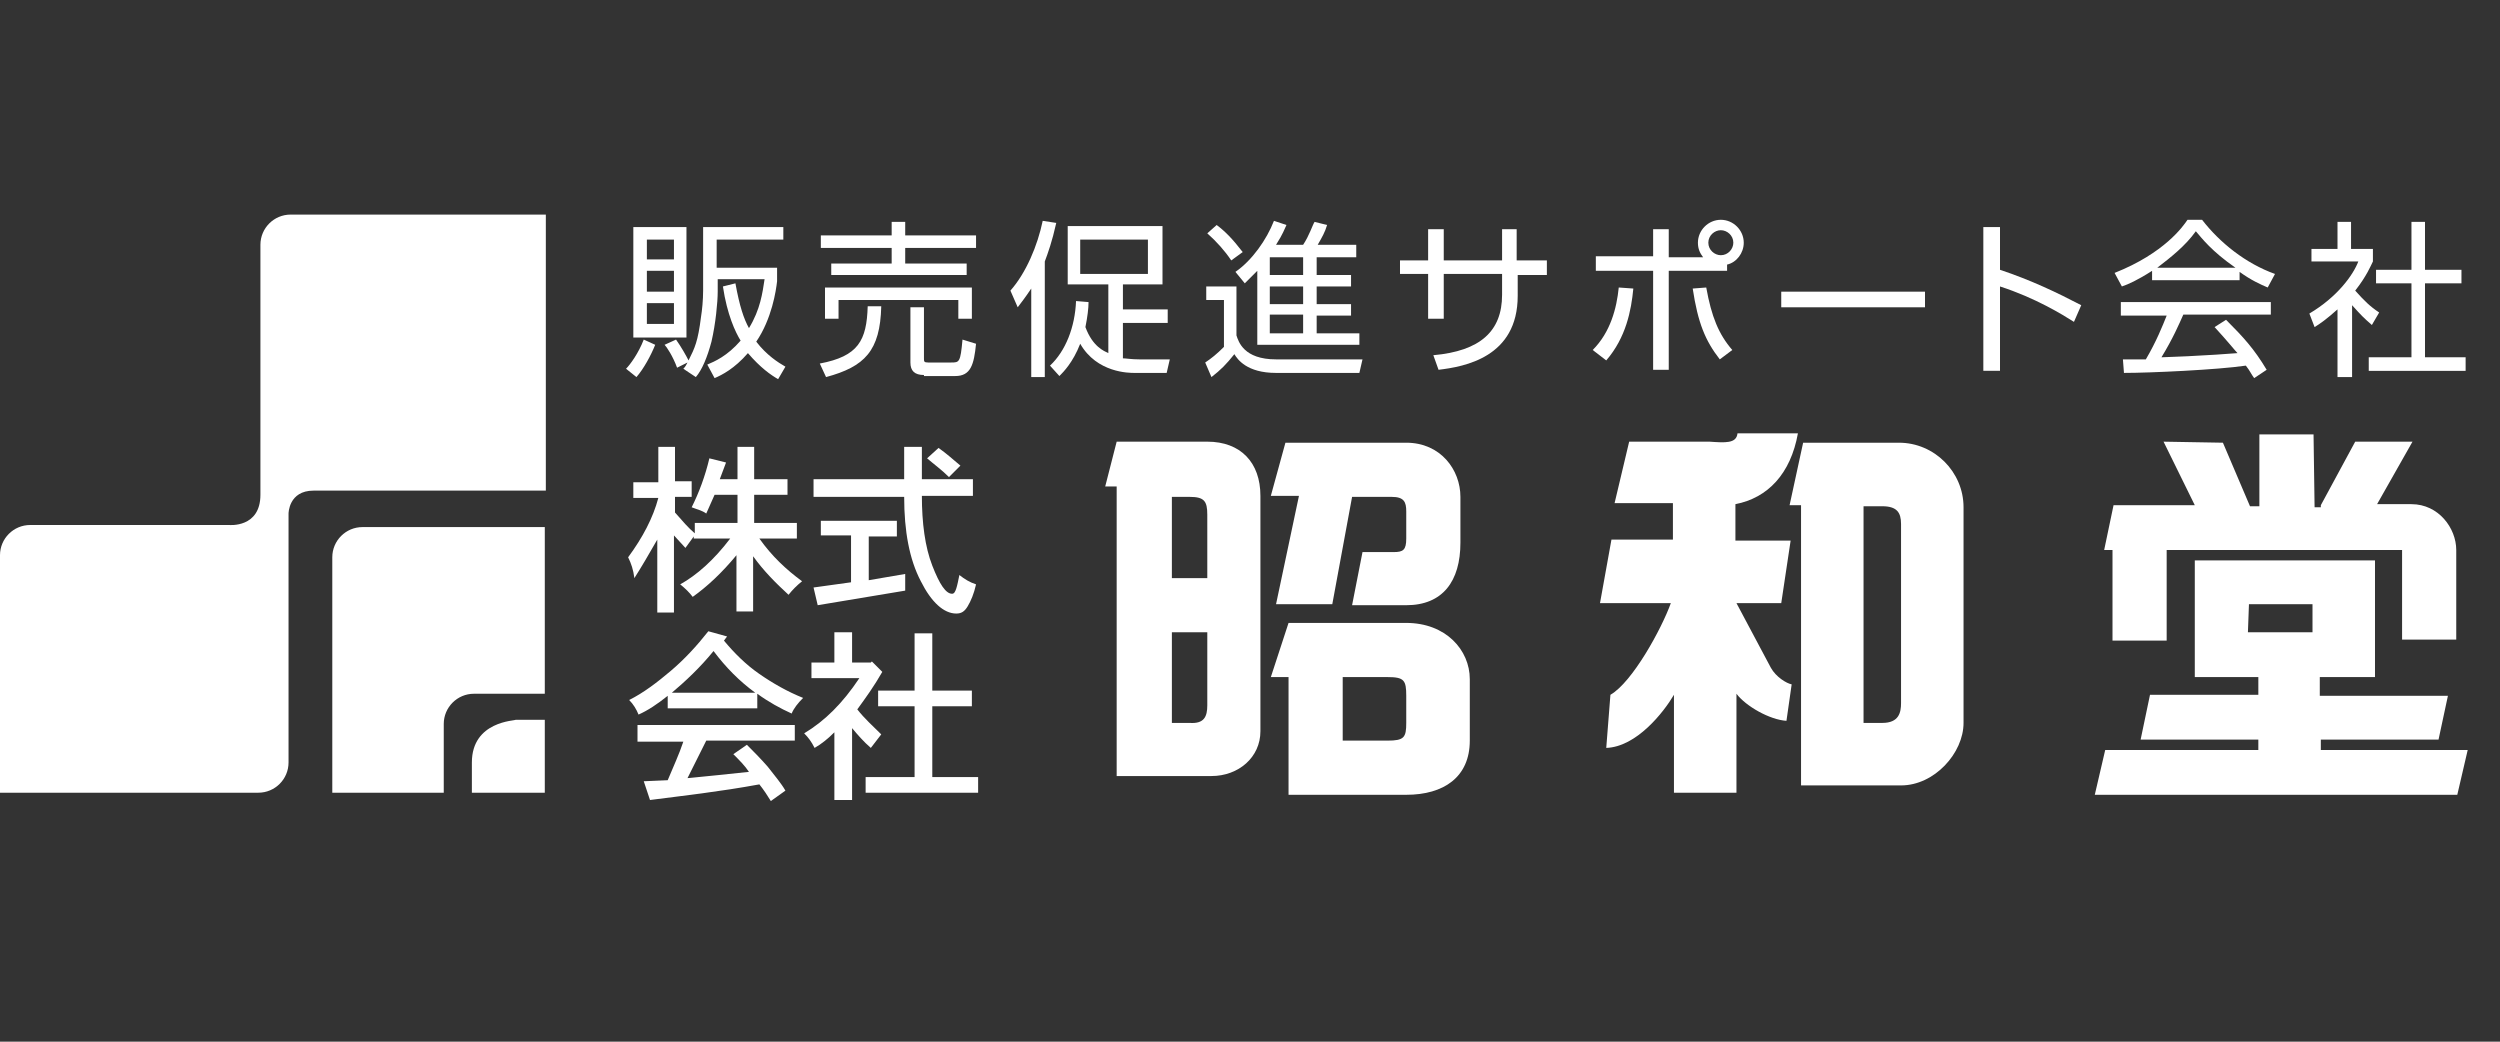
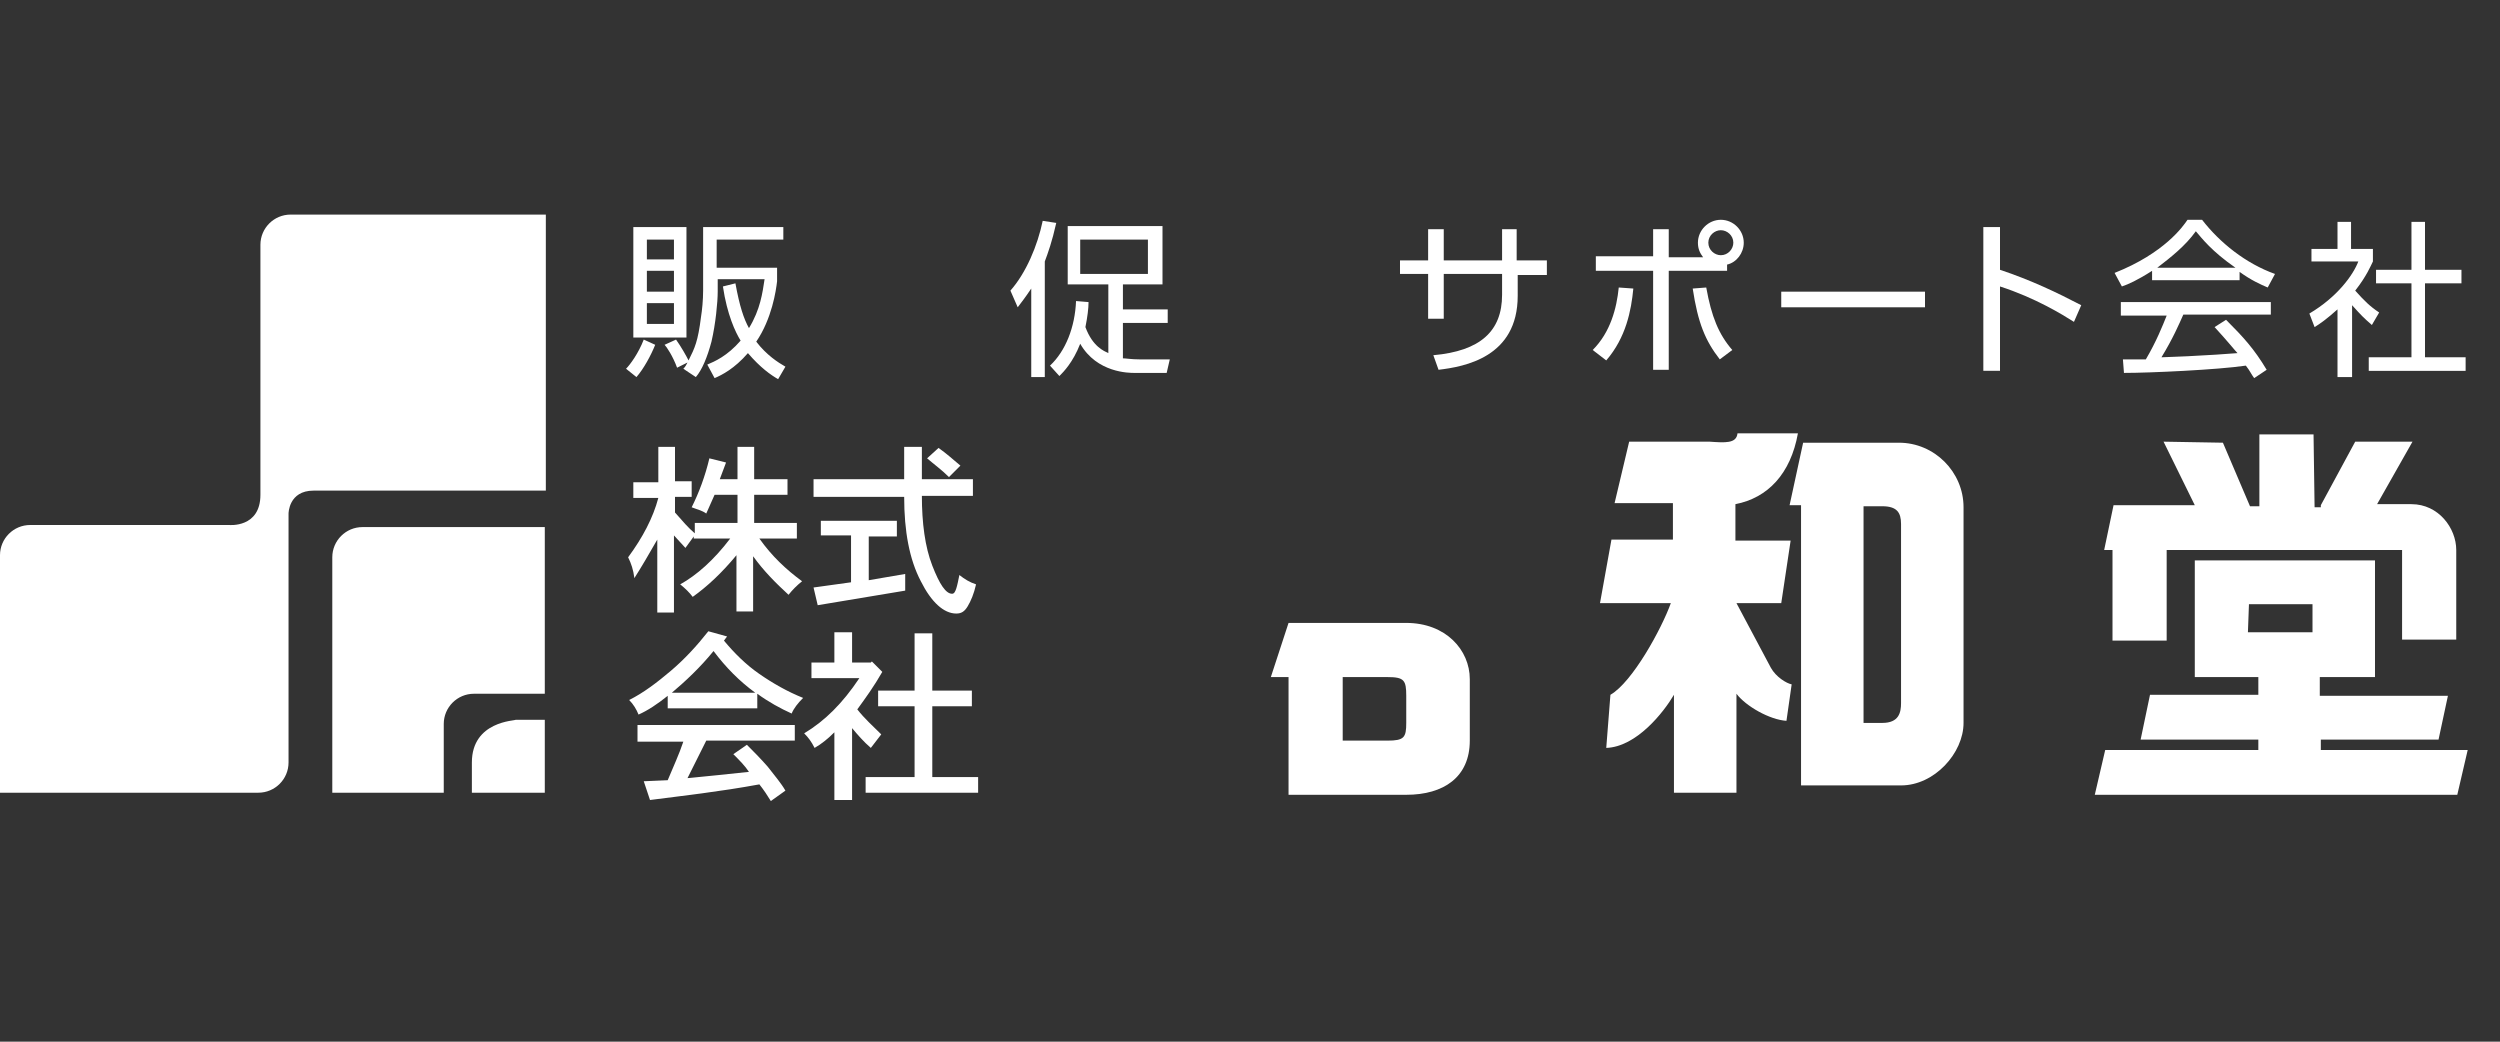
<svg xmlns="http://www.w3.org/2000/svg" xmlns:xlink="http://www.w3.org/1999/xlink" version="1.1" x="0px" y="0px" width="240px" height="100px" viewBox="0 0 240 100" enable-background="new 0 0 240 100" xml:space="preserve">
  <rect x="0" y="0" width="240" height="100" fill="#333333" stroke="none" />
  <g id="背景">
</g>
  <g id="デザイン">
    <g>
      <defs>
        <rect id="SVGID_84_" width="240" height="100" />
      </defs>
      <clipPath id="SVGID_1_">
        <use xlink:href="#SVGID_84_" overflow="visible" />
      </clipPath>
      <g clip-path="url(#SVGID_1_)">
        <g>
          <g>
            <g>
              <g>
                <path fill="#FFFFFF" d="M30.1,47.1l22.3,0V20.6H27.9c-1.6,0-2.9,1.3-2.9,2.9v24c0,3.2-3,2.9-3,2.9H2.9         c-1.6,0-2.9,1.3-2.9,2.9v22.8l24.8,0c1.6,0,2.9-1.3,2.9-2.9V49.3C27.7,49.3,27.7,47.1,30.1,47.1z" />
                <path fill="#FFFFFF" d="M52.3,50.6v16l-6.8,0c-1.6,0-2.9,1.3-2.9,2.9l0,6.6H31.9V53.5c0-1.6,1.3-2.9,2.9-2.9L52.3,50.6z" />
                <path fill="#FFFFFF" d="M45.3,73.2v2.9h7v-7h-2.8C49.5,69.2,45.3,69.2,45.3,73.2z" />
                <path fill="#FFFFFF" d="M64.8,42.8v3.4h1.6v1.5h-1.6v1.5c0.7,0.8,1.3,1.5,1.9,2v-1h4.1v-2.7h-2.2l-0.8,1.8         c-0.4-0.3-0.9-0.4-1.4-0.6c0.7-1.4,1.3-3,1.7-4.7l1.6,0.4L69.1,46h1.7v-3.1h1.6V46h3.2v1.5h-3.2v2.7h4.1v1.5h-3.6         c1.2,1.7,2.6,3,4.1,4.1c-0.5,0.4-0.9,0.8-1.3,1.3c-1.2-1.1-2.4-2.3-3.4-3.7v5.3h-1.6v-5.4c-1.4,1.7-2.8,3-4.2,4         c-0.3-0.4-0.7-0.8-1.2-1.2c1.6-0.9,3.2-2.3,4.8-4.4h-3.5v-0.2l-0.8,1.1l-1.1-1.2v7.4h-1.6v-7c-0.8,1.4-1.5,2.6-2.2,3.7         c-0.1-0.8-0.3-1.4-0.6-2c1.4-1.9,2.4-3.8,2.9-5.7h-2.4v-1.5h2.4v-3.4H64.8z" />
                <path fill="#FFFFFF" d="M93.4,46v1.6h-4.9c0,2.6,0.3,4.9,1,6.7c0.7,1.8,1.3,2.7,1.9,2.7c0.2,0,0.3-0.2,0.4-0.5         c0.1-0.3,0.2-0.8,0.3-1.3c0.5,0.4,1,0.7,1.6,0.9c-0.2,0.9-0.5,1.6-0.8,2.1c-0.3,0.5-0.6,0.7-1.1,0.7c-1.2,0-2.4-1.1-3.4-3.1         c-1.1-2.1-1.6-4.8-1.6-8.1h-8.7V46h8.7v-3.1h1.7V46H93.4z M90.1,43c0.7,0.5,1.4,1.1,2.1,1.7l-1.1,1.1         c-0.7-0.7-1.4-1.2-2.1-1.8L90.1,43z M86.1,50v1.5h-2.7v4.2l3.5-0.6v1.6l-8.4,1.4l-0.4-1.7l3.6-0.5v-4.5h-2.9V50H86.1z" />
                <path fill="#FFFFFF" d="M72.5,66.5h-8c1.3-1.1,2.7-2.4,4-4C69.7,64.1,71,65.4,72.5,66.5z M68,60.6c-1.1,1.4-2.3,2.7-3.6,3.8         c-1.3,1.1-2.6,2.1-4,2.8c0.4,0.4,0.7,0.9,0.9,1.4c0.9-0.4,1.8-1,2.8-1.8V68h8.6v-1.4c1.1,0.8,2.2,1.4,3.3,1.9         c0.2-0.5,0.6-1,1.1-1.5c-1.5-0.6-2.9-1.4-4.2-2.3c-1.3-0.9-2.4-2-3.4-3.2l0.3-0.4L68,60.6z M61.2,69.7v1.5h4.4         c-0.4,1.2-1,2.5-1.5,3.7L61.8,75l0.6,1.8c3.1-0.4,6.7-0.8,10.5-1.5c0.4,0.5,0.8,1.1,1.1,1.6l1.4-1c-0.4-0.7-1-1.4-1.7-2.3         c-0.7-0.8-1.4-1.5-2-2.1l-1.3,0.9c0.6,0.6,1.1,1.1,1.5,1.7c-1.9,0.2-3.8,0.4-5.9,0.6l1.8-3.6h8.5v-1.5H61.2z" />
                <path fill="#FFFFFF" d="M81.8,60.7v2.9h1.8l0.1-0.1l1,1c-0.8,1.4-1.6,2.5-2.4,3.6c0.7,0.9,1.5,1.6,2.3,2.4l-1,1.3         c-0.7-0.6-1.3-1.3-1.8-1.9v6.9h-1.7v-6.5c-0.6,0.6-1.2,1.1-1.9,1.5c-0.3-0.6-0.6-1-1-1.4c2-1.2,3.7-2.9,5.3-5.3h-4.6v-1.5         h2.2v-2.9H81.8z M89.5,60.8v5.5h3.8v1.5h-3.8v6.8h4.4v1.5H83.1v-1.5h4.7v-6.8h-3.5v-1.5h3.5v-5.5H89.5z" />
              </g>
            </g>
          </g>
          <g>
            <g>
-               <path fill="#FFFFFF" d="M115.9,50.6c0,1,0,4.3,0,4.9l-3.4,0l0-7.8c0,0,0.3,0,1.7,0s1.7,0.4,1.7,1.7        C115.9,49.6,115.9,50.1,115.9,50.6L115.9,50.6z M115.9,67.7c0,1.1-0.3,1.8-1.7,1.7h-1.7v-8.7h3.4c0,0.4,0,2.1,0,3.4        C115.9,64.6,115.9,67.6,115.9,67.7z M121,49.1c0-0.8,0-1.2,0-1.5c0-3.2-1.9-5.2-5.1-5.2h-8.7l-1.1,4.3h1.1v27.8        c0,0,7.1,0,9.1,0c2.6,0,4.7-1.8,4.7-4.3c0,0,0-4.2,0-6.5C121,59.5,121,52.5,121,49.1z" />
-               <path fill="#FFFFFF" d="M123.4,42.5c0,0,8.1,0,11.6,0c3.3,0,5.2,2.6,5.2,5.2c0,0,0,1.7,0,4.4c0,3.7-1.7,6-5.2,6h-5.2l1-5.1        c0,0,2.1,0,3,0c0.9,0,1.2-0.2,1.2-1.3c0,0,0-3.5,0-2.6c0-0.9-0.2-1.4-1.4-1.4h-3.8L127.9,58h-5.4l2.2-10.4h-2.7L123.4,42.5z" />
              <path fill="#FFFFFF" d="M128.8,65h4.4c1.6,0,1.8,0.3,1.8,1.8v2.6c0,1.4-0.2,1.7-1.8,1.7s-4.3,0-4.3,0V65z M123.7,65v11.3H135        c3.6,0,6.1-1.7,6.1-5.2v-5.9c0-2.8-2.3-5.4-6.1-5.4c-3.4,0-11.3,0-11.3,0l-1.7,5.2L123.7,65z" />
            </g>
            <g>
              <g>
                <path fill="#FFFFFF" d="M222.8,48.5l3.3-6.1h5.5l-3.4,6h3.3c2.6,0,4.3,2.3,4.3,4.4v8.6h-5.2v-8.6H208v8.7h-5.2v-8.7H202         l0.9-4.3h7.8l-3-6.1l5.7,0.1l2.6,6.1h0.9v-6.9h5.2l0.1,7H222.8z" />
                <path fill="#FFFFFF" d="M215.9,58h6.1v2.7h-6.2L215.9,58z M210.7,65h6.1v1.7h-10.4l-0.9,4.3h11.3V72h-14.7l-1,4.3h34.8l1-4.3         h-14.1v-1h11.3l0.9-4.2h-12.3v-1.8h5.3V53.8h-17.3L210.7,65z" />
              </g>
            </g>
            <g>
              <g>
                <g>
                  <path fill="#FFFFFF" d="M166.8,41.6h5.8c-0.7,3.9-2.9,6.2-6,6.8v3.5h5.3l-0.9,6h-4.3l3.3,6.2c0.5,0.9,1.5,1.5,2,1.6          l-0.5,3.5c-1.6-0.1-3.9-1.4-4.8-2.6v9.5h-6v-9.4c-1,1.7-3.6,5-6.5,5.1l0.4-5.1c2.1-1.2,4.9-6.3,5.8-8.8h-6.8l1.1-6.1h5.9          v-3.5h-5.6l1.4-5.9h7.7C165.6,42.5,166.7,42.6,166.8,41.6z" />
                </g>
                <path fill="#FFFFFF" d="M172.9,48.5h-1.1l1.3-6c0,0,6.4,0,9.2,0c3.4,0,6.2,2.8,6.2,6.2v20.7c0,2.9-2.8,6-6,6h-9.6V48.5z          M178.9,69.4h1.8c1.6,0,1.8-1,1.8-1.9V50.3c0-1.1-0.4-1.7-1.8-1.7c-1.4,0-1.8,0-1.8,0V69.4z" />
              </g>
            </g>
          </g>
        </g>
        <g>
          <path fill="#FFFFFF" d="M60.1,35.4c0.4-0.4,1.2-1.5,1.7-2.8l1.1,0.5c-0.4,1-1.1,2.3-1.8,3.1L60.1,35.4z M65.9,21.8v10.6h-5.1      V21.8H65.9z M64.7,23h-2.6v1.9h2.6V23z M64.7,26h-2.6v2h2.6V26z M64.7,29.1h-2.6v2h2.6V29.1z M67.5,21.8h7.7V23h-6.4v2.7h5.8      v1.3c-0.1,0.9-0.5,3.6-2,5.8c1,1.3,2.1,2,2.8,2.4l-0.7,1.2c-0.7-0.4-1.7-1.1-2.9-2.5c-1.3,1.5-2.5,2.1-3.2,2.4L67.9,35      c0.7-0.3,1.9-0.8,3.2-2.3c-0.5-0.8-1.3-2.5-1.7-5.2l1.2-0.3c0.4,2.2,0.8,3.4,1.3,4.3c1.1-1.8,1.3-3.4,1.5-4.7h-4.5v1.2      c0,1-0.2,3.1-0.6,4.8c-0.4,1.5-0.9,2.7-1.5,3.4l-1.2-0.8c0.2-0.2,0.3-0.4,0.4-0.6l-1,0.5c-0.4-1.1-1-2-1.2-2.2l1.1-0.5      c0.5,0.7,1,1.6,1.2,2c0.6-1.2,0.9-1.8,1.2-4.2c0.1-0.6,0.2-1.6,0.2-2.5V21.8z" />
-           <path fill="#FFFFFF" d="M78.7,34.9c3.7-0.7,4.5-2.2,4.6-5.5h1.3c-0.1,4.3-1.6,5.8-5.3,6.8L78.7,34.9z M85.6,22.6v-1.3h1.3v1.3      h6.8v1.2h-6.8v1.5h5.9v1.1h-13v-1.1h5.8v-1.5h-6.8v-1.2H85.6z M93.3,27.6v3h-1.3v-1.8H80.5v1.8h-1.3v-3H93.3z M88.7,36      c-0.9,0-1.3-0.4-1.3-1.2v-5.3h1.3v4.9c0,0.3,0,0.4,0.4,0.4h2.2c0.8,0,0.9,0,1.1-2.2l1.3,0.4c-0.2,2-0.5,3.1-2,3.1H88.7z" />
          <path fill="#FFFFFF" d="M100.3,36.2H99v-8.5c-0.6,0.9-1,1.4-1.3,1.8L97,27.9c1.5-1.7,2.6-4.3,3.1-6.7l1.3,0.2      c-0.4,1.8-0.8,2.9-1.1,3.7V36.2z M112.3,34.5l-0.3,1.3h-3.1c-0.5,0-3.6,0-5.2-2.8c-0.7,1.8-1.6,2.7-2,3.1l-0.9-1      c1.5-1.4,2.4-3.7,2.5-6.2l1.2,0.1c0,0.6-0.1,1.4-0.3,2.4c0.7,1.9,1.8,2.3,2.2,2.5v-6.6h-3.9v-5.6h9.1v5.6h-3.8v2.4h4.3V31h-4.3      v3.4c0.3,0,0.8,0.1,1.6,0.1H112.3z M110.2,23h-6.5v3.3h6.5V23z" />
-           <path fill="#FFFFFF" d="M118.7,27.6v4.6c0.2,0.6,0.7,2.3,3.8,2.3h8.3l-0.3,1.3h-8c-2.8,0-3.7-1.3-4-1.8c-0.8,1-1.3,1.5-2.2,2.2      l-0.6-1.4c0.6-0.4,1.1-0.8,1.8-1.5v-4.5h-1.7v-1.3H118.7z M118.2,25c-0.6-0.9-1.4-1.8-2.3-2.6l0.9-0.8c0.8,0.6,1.5,1.3,2.5,2.6      L118.2,25z M125.1,23.5c0.6-0.9,0.9-1.9,1.1-2.2l1.2,0.3c-0.2,0.7-0.5,1.2-0.9,1.9h3.7v1.2h-3.8v1.7h3.3v1.1h-3.3v1.7h3.3v1.1      h-3.3V32h4.1v1.1h-9.8V26c-0.6,0.6-0.9,0.9-1.2,1.2l-0.9-1.1c1.6-1.1,3-3.1,3.7-4.9l1.2,0.4c-0.2,0.4-0.3,0.8-1,1.9H125.1z       M125.1,24.7h-3.2v1.7h3.2V24.7z M125.1,27.5h-3.2v1.7h3.2V27.5z M125.1,30.2h-3.2V32h3.2V30.2z" />
          <path fill="#FFFFFF" d="M148.5,25v1.4h-2.8v2c0,5.9-5.1,6.8-7.6,7.1l-0.5-1.4c4.5-0.4,6.6-2.3,6.6-5.8v-2h-5.6v4.3h-1.5v-4.3      h-2.7V25h2.7v-3h1.5v3h5.6v-3h1.4v3H148.5z" />
          <path fill="#FFFFFF" d="M152.9,33.6c1.7-1.7,2.3-4,2.5-6l1.4,0.1c-0.2,2.1-0.7,4.7-2.6,6.9L152.9,33.6z M163.5,24.7      c-0.3-0.4-0.5-0.8-0.5-1.4c0-1.2,1-2.2,2.2-2.2c1.2,0,2.2,1,2.2,2.2c0,1-0.7,1.9-1.6,2.1V26h-5.6v9.5h-1.5V26h-5.5v-1.4h5.5V22      h1.5v2.7H163.5z M163.8,27.6c0.5,2.8,1.2,4.5,2.5,6l-1.2,0.9c-1.4-1.8-2.1-3.5-2.6-6.8L163.8,27.6z M164,23.3      c0,0.7,0.6,1.2,1.2,1.2c0.7,0,1.2-0.6,1.2-1.2c0-0.7-0.6-1.2-1.2-1.2C164.6,22.1,164,22.6,164,23.3z" />
          <path fill="#FFFFFF" d="M184.8,28v1.5H171V28H184.8z" />
          <path fill="#FFFFFF" d="M199.1,30.9c-1.1-0.7-3.7-2.3-7.1-3.4v8.1h-1.6V21.8h1.6v4.1c3,1,5.5,2.2,7.8,3.4L199.1,30.9z" />
          <path fill="#FFFFFF" d="M215.1,26.9h-8.5V26c-1.4,0.9-2.3,1.3-2.9,1.5l-0.7-1.3c4.8-1.9,6.6-4.5,7-5.1h1.4      c1.7,2.2,4.2,4.2,7,5.2l-0.7,1.3c-0.7-0.3-1.6-0.7-2.7-1.5V26.9z M213.7,30.7c1.7,1.7,2.7,2.8,3.9,4.8l-1.2,0.8      c-0.3-0.4-0.4-0.7-0.8-1.2c-2.7,0.4-9.2,0.7-11.7,0.7l-0.1-1.3h2.2c1-1.7,1.6-3.2,2-4.2h-4.4V29H218v1.2h-8.4      c-0.4,0.9-1,2.3-2.1,4.1c0.4,0,2.2-0.1,2.5-0.1c2-0.1,3.6-0.2,4.8-0.3c-0.2-0.2-1-1.2-2.2-2.5L213.7,30.7z M214.6,25.7      c-2.3-1.6-3.2-2.8-3.8-3.5c-1,1.4-2.4,2.5-3.7,3.5H214.6z" />
          <path fill="#FFFFFF" d="M225.7,36.2h-1.3v-6.5c-1,0.9-1.7,1.4-2.2,1.7l-0.5-1.3c2.7-1.6,4.2-3.7,4.7-5h-4.5v-1.2h2.5v-2.6h1.3      v2.6h2.1v1.2c-0.2,0.4-0.6,1.4-1.7,2.8c0.9,1,1.4,1.5,2.3,2.1l-0.7,1.2c-0.8-0.7-1-0.9-1.9-1.9V36.2z M232.8,21.3v4.6h3.5v1.3      h-3.5v7.1h3.9v1.3h-9.3v-1.3h4.1v-7.1h-3.4v-1.3h3.4v-4.6H232.8z" />
        </g>
      </g>
    </g>
  </g>
  <g id="ガイド">
</g>
</svg>